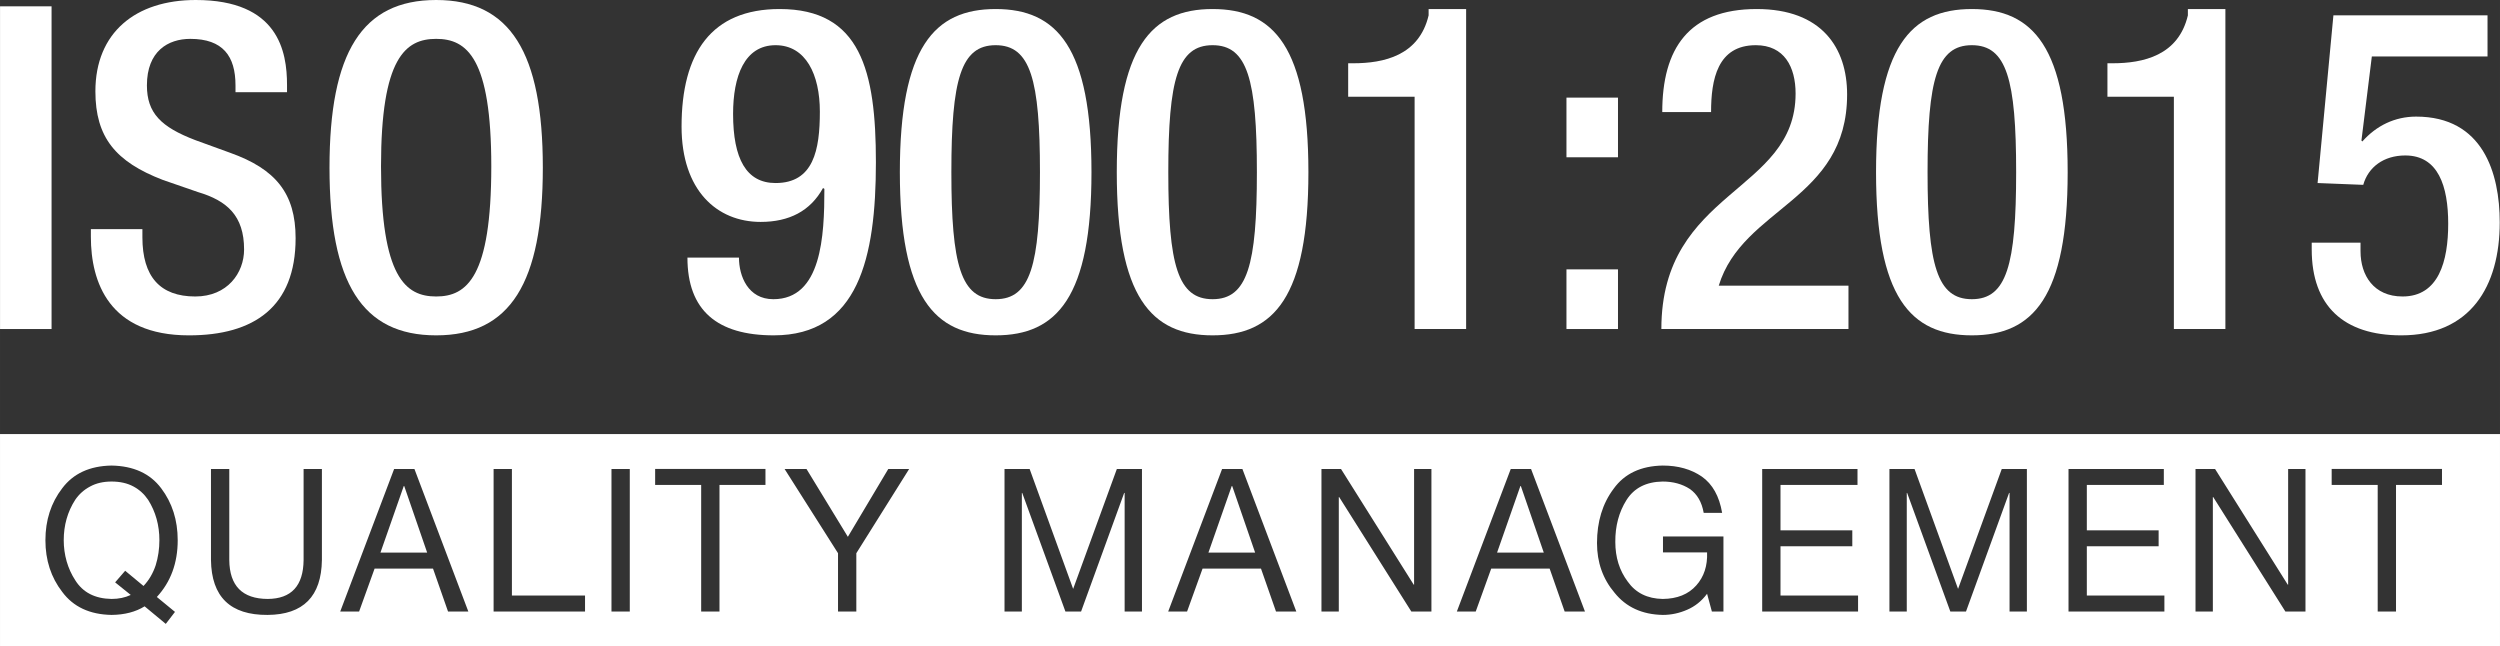
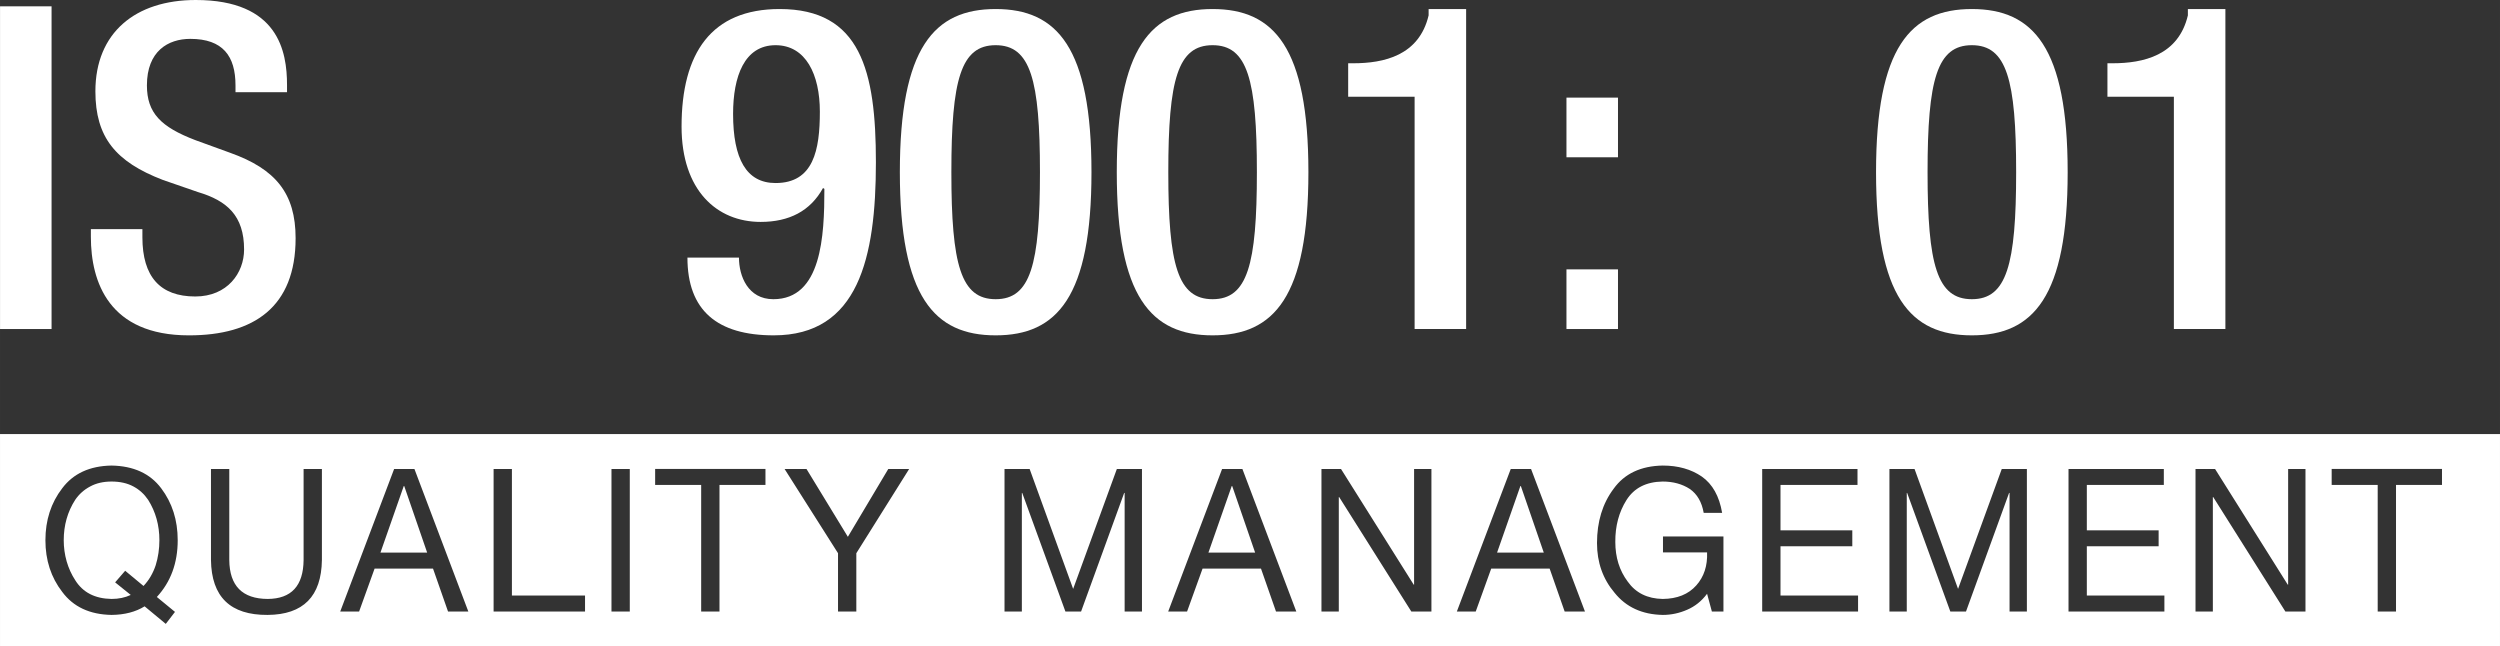
<svg xmlns="http://www.w3.org/2000/svg" id="Layer_2" width="200.569mm" height="51.86mm" viewBox="0 0 568.543 147.006">
  <rect x="0" y="0" width="568.543" height="147.006" fill="#333333" stroke="none" />
  <defs>
    <style>.cls-1{fill:#fff;stroke-width:0px;}</style>
  </defs>
  <g id="Layer_1-2">
    <path class="cls-1" d="m.007,1.439h11.717v73.387H.007V1.439Z" />
    <path class="cls-1" d="m32.382,52.111v1.85c0,8.942,4.008,13.465,12.025,13.465,7.298,0,11.101-5.345,11.101-10.689,0-7.709-3.906-11.101-10.484-13.054l-8.017-2.774c-10.689-4.111-15.314-9.662-15.314-20.146C21.693,7.4,30.84,0,44.51,0c18.81,0,20.763,11.717,20.763,19.323v1.645h-11.718v-1.542c0-6.681-2.878-10.586-10.278-10.586-5.036,0-9.867,2.774-9.867,10.586,0,6.27,3.187,9.456,10.998,12.438l7.914,2.877c10.381,3.701,14.904,9.251,14.904,19.427,0,15.623-9.456,22.099-24.257,22.099-18.193,0-22.304-12.129-22.304-22.407v-1.747h11.718Z" />
-     <path class="cls-1" d="m74.933,38.133c0-26.21,7.4-38.133,24.257-38.133s24.257,11.923,24.257,38.133-7.4,38.133-24.257,38.133-24.257-11.924-24.257-38.133Zm36.796-.309c0-24.668-5.55-28.984-12.54-28.984s-12.54,4.316-12.54,28.984c0,25.182,5.55,29.602,12.54,29.602s12.54-4.42,12.54-29.602Z" />
    <path class="cls-1" d="m168.052,58.586c0,4.215,2.056,9.457,7.812,9.457,10.998,0,11.615-14.391,11.615-25.08l-.309-.205c-2.878,5.242-7.709,7.709-14.184,7.709-9.97,0-17.987-7.195-17.987-21.688,0-16.754,6.783-26.724,22.304-26.724,18.398,0,21.893,13.979,21.893,34.844,0,21.79-4.008,39.366-23.229,39.366-12.848,0-19.632-5.653-19.632-17.68h11.717Zm8.326-48.308c-7.092,0-9.662,7.092-9.662,15.623,0,10.176,2.981,15.726,9.662,15.726,8.634,0,10.072-7.503,10.072-16.239,0-8.429-3.186-15.109-10.072-15.109Z" />
    <path class="cls-1" d="m226.431,2.056c13.979,0,21.79,8.736,21.79,37.104s-7.812,37.105-21.79,37.105-21.79-8.737-21.79-37.105,7.812-37.104,21.79-37.104Zm0,65.987c7.915,0,10.073-7.812,10.073-28.883s-2.158-28.882-10.073-28.882-10.073,7.812-10.073,28.882,2.158,28.883,10.073,28.883Z" />
    <path class="cls-1" d="m275.765,2.056c13.979,0,21.79,8.736,21.79,37.104s-7.812,37.105-21.79,37.105-21.79-8.737-21.79-37.105,7.812-37.104,21.79-37.104Zm0,65.987c7.914,0,10.073-7.812,10.073-28.883s-2.159-28.882-10.073-28.882-10.073,7.812-10.073,28.882,2.159,28.883,10.073,28.883Z" />
    <path class="cls-1" d="m321.707,74.826V21.996h-15.109v-7.606h1.13c6.989,0,15.007-1.747,17.165-10.896v-1.438h8.531v72.771h-11.718Z" />
    <path class="cls-1" d="m356.242,22.201h11.717v13.567h-11.717v-13.567Zm0,39.058h11.717v13.567h-11.717v-13.567Z" />
-     <path class="cls-1" d="m420.376,74.826h-42.552c0-31.76,30.526-30.938,30.526-53.55,0-6.064-2.569-10.998-9.045-10.998-8.736,0-10.176,7.812-10.176,15.212h-11.101c0-14.39,5.962-23.435,21.482-23.435,14.801,0,20.557,8.839,20.557,19.426,0,24.154-23.743,25.593-29.19,43.478h29.499v9.867Z" />
    <path class="cls-1" d="m448.435,2.056c13.979,0,21.79,8.736,21.79,37.104s-7.812,37.105-21.79,37.105-21.79-8.737-21.79-37.105,7.812-37.104,21.79-37.104Zm0,65.987c7.914,0,10.073-7.812,10.073-28.883s-2.159-28.882-10.073-28.882-10.073,7.812-10.073,28.882,2.159,28.883,10.073,28.883Z" />
    <path class="cls-1" d="m494.377,74.826V21.996h-15.109v-7.606h1.13c6.989,0,15.007-1.747,17.165-10.896v-1.438h8.531v72.771h-11.718Z" />
-     <path class="cls-1" d="m525.725,55.194h11.101v1.953c0,5.447,2.98,10.278,9.559,10.278,8.223,0,10.381-8.018,10.381-16.548,0-8.531-2.261-15.521-9.764-15.521-4.934,0-8.429,2.672-9.559,6.681l-10.381-.411,3.598-38.133h35.049v9.354h-26.312l-2.364,19.118.206.205c3.187-3.597,7.4-5.653,12.231-5.653,15.212,0,19.015,12.849,19.015,24.052,0,14.595-6.681,25.696-22.407,25.696-13.053,0-20.351-6.682-20.351-19.529v-1.542Z" />
    <polygon class="cls-1" points="91.82 110.535 86.517 125.678 97.144 125.678 91.927 110.535 91.82 110.535" />
    <polygon class="cls-1" points="345.761 110.535 340.458 125.678 351.085 125.678 345.868 110.535 345.761 110.535" />
    <polygon class="cls-1" points="280.116 110.535 274.813 125.678 285.44 125.678 280.223 110.535 280.116 110.535" />
    <path class="cls-1" d="m30.357,110.641c-1.39-.754-3.053-1.131-4.987-1.131-1.878,0-3.504.377-4.88,1.131-1.376.724-2.508,1.737-3.397,3.038-1.734,2.706-2.601,5.766-2.601,9.181,0,1.641.222,3.245.666,4.812.445,1.538,1.089,2.957,1.935,4.258,1.734,2.794,4.493,4.221,8.277,4.28,1.619,0,3.073-.303,4.364-.909l-3.552-2.861,2.284-2.638,4.17,3.459c1.233-1.302,2.157-2.876,2.774-4.724.559-1.818.838-3.711.838-5.677,0-3.415-.853-6.475-2.558-9.181-.875-1.301-1.985-2.313-3.332-3.038Z" />
    <path class="cls-1" d="m0,98.714v48.292h568.543v-48.292H0Zm39.792,40.442l-2.092,2.727-4.813-3.991c-2.048,1.271-4.555,1.922-7.52,1.952-4.956-.089-8.694-1.833-11.215-5.233-2.55-3.296-3.825-7.213-3.825-11.751,0-4.568,1.274-8.507,3.823-11.818,2.519-3.355,6.255-5.078,11.209-5.166,5.01.088,8.776,1.811,11.295,5.166,2.505,3.311,3.758,7.25,3.758,11.818,0,5.174-1.581,9.476-4.745,12.905l4.125,3.392Zm33.414-11.801c-.115,8.267-4.23,12.43-12.346,12.489-8.474.059-12.768-4.102-12.882-12.483v-20.709h4.164v20.71c.057,5.869,2.967,8.818,8.729,8.848,5.39-.03,8.113-2.979,8.171-8.848v-20.71h4.165v20.703Zm28.682,11.713l-3.413-9.758h-13.288l-3.52,9.758h-4.294l12.258-32.416h4.615l12.258,32.416h-4.615Zm31.158,0h-20.795v-32.416h4.165v28.782h16.63v3.634Zm10.177,0h-4.164v-32.416h4.164v32.416Zm30.857-28.783h-10.458v28.783h-4.165v-28.783h-10.468v-3.634h25.09v3.634Zm20.663,15.528v13.254h-4.164v-13.259l-12.154-19.157h4.984l9.409,15.431,9.194-15.431h4.747l-12.018,19.162Zm64.962,13.254h-3.943v-26.964h-.107l-9.797,26.964h-3.567l-9.818-26.964h-.086v26.964h-3.943v-32.416h5.711l9.897,27.274,9.94-27.274h5.711v32.416Zm30.479,0l-3.413-9.758h-13.288l-3.52,9.758h-4.294l12.258-32.416h4.615l12.258,32.416h-4.615Zm35.348,0h-4.573l-16.405-26.024h-.086v26.024h-3.943v-32.416h4.444l16.534,26.312h.086v-26.312h3.943v32.416Zm30.298,0l-3.413-9.758h-13.288l-3.52,9.758h-4.294l12.258-32.416h4.615l12.258,32.416h-4.615Zm36.112,0h-2.63l-1.091-4.034c-1.232,1.656-2.743,2.866-4.533,3.635-1.79.783-3.639,1.175-5.544,1.175-4.685-.089-8.338-1.767-10.959-5.034-2.665-3.148-3.997-6.918-3.997-11.308,0-4.878,1.259-8.994,3.78-12.35,2.462-3.429,6.185-5.189,11.167-5.277,3.493,0,6.457.836,8.891,2.505,2.434,1.715,3.973,4.463,4.617,8.248h-4.192c-.43-2.455-1.483-4.265-3.16-5.433-1.734-1.124-3.791-1.685-6.169-1.685-3.755.059-6.499,1.464-8.233,4.214-1.72,2.735-2.566,5.913-2.536,9.536,0,3.489.939,6.49,2.818,9.003,1.822,2.572,4.476,3.888,7.961,3.948,3.298-.03,5.844-1.058,7.638-3.083,1.753-1.967,2.57-4.465,2.452-7.496l-10.029-.003v-3.632h13.751v17.071Zm30.616,0h-21.804v-32.416h21.676v3.634h-17.511v10.315h16.329v3.632h-16.329v11.201h17.64v3.634Zm38.394,0h-3.943v-26.964h-.107l-9.797,26.964h-3.567l-9.818-26.964h-.086v26.964h-3.943v-32.416h5.711l9.897,27.274,9.94-27.274h5.711v32.416Zm31.27,0h-21.804v-32.416h21.676v3.634h-17.511v10.315h16.329v3.632h-16.329v11.201h17.64v3.634Zm32.086,0h-4.573l-16.405-26.024h-.086v26.024h-3.943v-32.416h4.444l16.534,26.312h.086v-26.312h3.943v32.416Zm31.047-28.783h-10.458v28.783h-4.165v-28.783h-10.468v-3.634h25.09v3.634Z" />
  </g>
</svg>